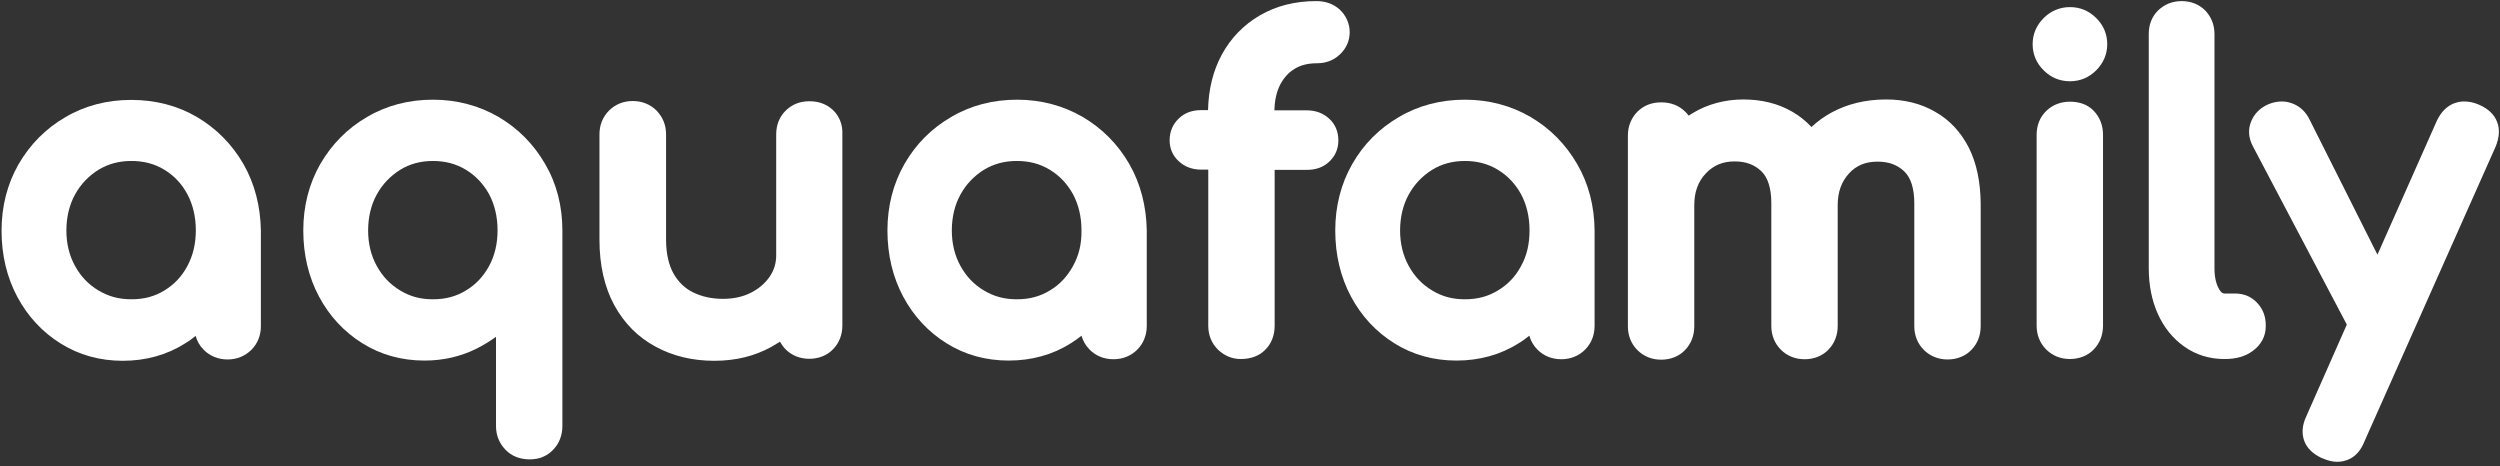
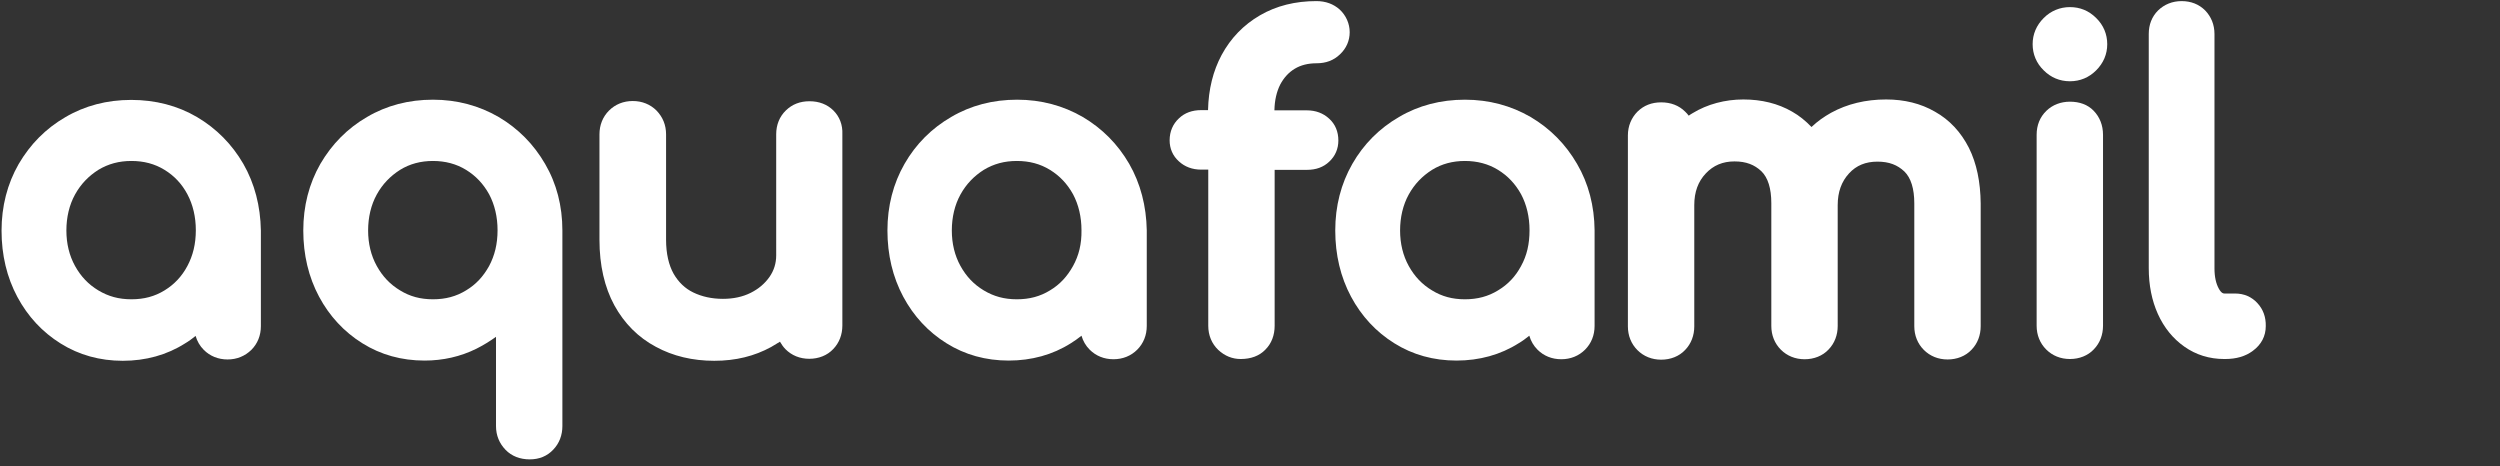
<svg xmlns="http://www.w3.org/2000/svg" version="1.1" id="Слой_1" x="0px" y="0px" viewBox="0 0 1126 210" style="enable-background:new 0 0 1126 210;" xml:space="preserve">
  <rect x="0" y="0" width="1126" height="210" fill="#333333" stroke="none" />
  <style type="text/css">
	.st0{fill:#FFFFFF;}
</style>
  <path class="st0" d="M109.6,73.8c-5.1-8.8-12.1-15.9-20.9-21.1C80,47.6,70,45,59.1,45s-20.9,2.6-29.7,7.8  c-8.8,5.1-15.8,12.2-21,21.1c-5.1,8.9-7.7,19-7.7,30c0,11,2.4,21,7.1,29.8c4.7,8.8,11.3,15.9,19.5,21c8.3,5.2,17.7,7.8,28,7.8  s19.8-2.6,28-7.8c1.7-1,3.2-2.1,4.8-3.4c0.7,2.4,1.9,4.5,3.7,6.3c2.8,2.8,6.5,4.3,10.7,4.3c4.2,0,7.8-1.5,10.7-4.3  c2.8-2.8,4.3-6.5,4.3-10.7v-43.1C117.3,92.8,114.7,82.7,109.6,73.8L109.6,73.8z M84.4,119.8c-2.5,4.7-5.9,8.3-10.3,11  c-4.4,2.7-9.2,4-14.9,4s-10.4-1.3-14.9-4c-4.5-2.7-7.9-6.3-10.5-11c-2.6-4.7-3.9-10.1-3.9-16c0-5.9,1.3-11.5,3.9-16.2  c2.6-4.7,6.1-8.3,10.5-11.1c4.5-2.7,9.3-4,14.9-4s10.5,1.3,14.9,4c4.4,2.7,7.8,6.3,10.3,11c2.5,4.7,3.8,10.2,3.8,16.2  C88.2,109.9,86.9,115.1,84.4,119.8z" />
  <path class="st0" d="M245.5,73.8c-5.1-8.8-12.1-15.9-20.9-21.1c-8.8-5.1-18.7-7.8-29.6-7.8s-20.9,2.6-29.7,7.8  c-8.8,5.1-15.8,12.2-21,21.1c-5.1,8.9-7.7,19-7.7,30c0,11,2.4,21,7.1,29.8c4.7,8.8,11.3,15.9,19.5,21c8.3,5.2,17.7,7.8,28,7.8  c8.4,0,16.2-1.8,23.3-5.3c3.2-1.6,6.1-3.4,8.9-5.4v40.2c0,4.2,1.5,7.8,4.3,10.7s6.6,4.3,10.9,4.3c4.3,0,7.9-1.5,10.6-4.4  c2.7-2.8,4.1-6.5,4.1-10.6v-88.1C253.3,92.8,250.7,82.7,245.5,73.8L245.5,73.8z M220.3,119.8c-2.6,4.7-5.9,8.3-10.4,11  c-4.4,2.7-9.2,4-14.9,4s-10.4-1.3-14.8-4c-4.5-2.7-7.9-6.3-10.5-11c-2.6-4.7-3.9-10.1-3.9-16c0-5.9,1.3-11.5,3.9-16.2  c2.6-4.7,6.1-8.3,10.5-11.1c4.4-2.7,9.3-4,14.8-4s10.5,1.3,14.9,4c4.4,2.7,7.8,6.3,10.4,11c2.5,4.7,3.8,10.2,3.8,16.2  C224.1,109.9,222.8,115.1,220.3,119.8z" />
  <path class="st0" d="M375.4,49.8c-2.8-2.8-6.5-4.2-10.8-4.2c-4.3,0-7.8,1.4-10.6,4.1c-2.9,2.8-4.4,6.5-4.4,10.8V115  c0,3.6-1,6.8-3,9.7c-2.1,3-4.9,5.4-8.5,7.2c-3.6,1.8-7.8,2.7-12.5,2.7c-5,0-9.5-1-13.4-2.9c-3.7-1.8-6.6-4.6-8.8-8.4  c-2.2-3.9-3.4-9.1-3.4-15.3V60.5c0-4.2-1.5-7.8-4.3-10.7c-2.8-2.8-6.5-4.3-10.7-4.3s-7.9,1.5-10.7,4.3c-2.8,2.8-4.3,6.5-4.3,10.7  v47.5c0,11.5,2.3,21.4,6.7,29.5c4.5,8.2,10.8,14.5,18.7,18.7c7.7,4.2,16.6,6.3,26.3,6.3c9.7,0,18.1-2.1,25.6-6.2  c1.4-0.8,2.7-1.6,4-2.4c0.7,1.2,1.5,2.4,2.5,3.4c2.8,2.8,6.5,4.3,10.7,4.3s8.1-1.5,10.8-4.4c2.7-2.8,4.1-6.5,4.1-10.6V60.5  C379.6,56.2,378.1,52.5,375.4,49.8z" />
  <path class="st0" d="M508.6,73.8c-5.1-8.8-12.1-15.9-20.9-21.1c-8.8-5.1-18.7-7.8-29.6-7.8c-10.9,0-20.9,2.6-29.7,7.8  c-8.8,5.1-15.9,12.2-21,21.1c-5.1,8.9-7.7,19-7.7,30c0,11,2.4,21,7.1,29.8c4.7,8.8,11.3,15.9,19.5,21c8.3,5.2,17.7,7.8,28,7.8  s19.8-2.6,28-7.8c1.6-1,3.2-2.1,4.8-3.4c0.7,2.4,1.9,4.5,3.7,6.3c2.8,2.8,6.5,4.3,10.7,4.3s7.9-1.5,10.7-4.3  c2.8-2.8,4.3-6.5,4.3-10.7v-43.1C516.3,92.8,513.7,82.7,508.6,73.8L508.6,73.8z M483.3,119.8c-2.6,4.7-5.9,8.3-10.4,11  c-4.4,2.7-9.2,4-14.9,4c-5.7,0-10.4-1.3-14.9-4c-4.5-2.7-7.9-6.3-10.5-11c-2.6-4.7-3.9-10.1-3.9-16c0-5.9,1.3-11.5,3.9-16.2  c2.6-4.7,6.1-8.3,10.5-11.1c4.5-2.7,9.3-4,14.9-4c5.6,0,10.5,1.3,14.9,4c4.4,2.7,7.8,6.3,10.4,11c2.5,4.7,3.8,10.2,3.8,16.2  C487.2,109.9,485.9,115.1,483.3,119.8z" />
  <path class="st0" d="M576.6,38.1c1.6-3,3.7-5.4,6.5-7.1s6.1-2.5,9.9-2.5c4.2,0,7.7-1.3,10.5-4c2.9-2.7,4.4-6.2,4.4-10  s-1.6-7.5-4.5-10.2c-2.8-2.5-6.3-3.8-10.5-3.8c-9.5,0-18,2.1-25.4,6.4c-7.4,4.3-13.2,10.3-17.3,17.9c-3.8,7.1-5.9,15.4-6.1,24.8H541  c-4,0-7.4,1.2-10,3.7c-2.7,2.5-4.2,5.9-4.2,9.9c0,3.7,1.4,7,4.2,9.5c2.6,2.4,6,3.7,10,3.7h3.2v70.3c0,4.4,1.6,8.1,4.5,10.9  c2.9,2.7,6.3,4.1,10.1,4.1c4.6,0,8.4-1.4,11.1-4.2c2.8-2.8,4.2-6.5,4.2-10.8V76.5h14.6c4,0,7.4-1.2,10-3.7c2.7-2.5,4.1-5.8,4.1-9.5  c0-4-1.4-7.4-4.2-9.9c-2.6-2.4-6-3.7-10-3.7h-14.6v-0.1C574.1,45.1,575,41.3,576.6,38.1L576.6,38.1z" />
  <path class="st0" d="M710.3,73.8c-5.1-8.8-12.1-15.9-20.9-21.1c-8.8-5.1-18.7-7.8-29.6-7.8s-20.9,2.6-29.7,7.8  c-8.8,5.1-15.9,12.2-21,21.1c-5.1,8.9-7.7,19-7.7,30c0,11,2.4,21,7.1,29.8c4.7,8.8,11.3,15.9,19.5,21c8.3,5.2,17.7,7.8,28,7.8  c10.3,0,19.8-2.6,28-7.8c1.7-1,3.2-2.1,4.8-3.4c0.7,2.4,1.9,4.5,3.7,6.3c2.8,2.8,6.5,4.3,10.7,4.3c4.2,0,7.9-1.5,10.7-4.3  c2.8-2.8,4.3-6.5,4.3-10.7v-43.1C718.1,92.8,715.5,82.7,710.3,73.8L710.3,73.8z M685.1,119.8c-2.5,4.7-5.9,8.3-10.4,11  c-4.4,2.7-9.2,4-14.9,4s-10.4-1.3-14.8-4c-4.5-2.7-7.9-6.3-10.5-11c-2.6-4.7-3.9-10.1-3.9-16c0-5.9,1.3-11.5,3.9-16.2  c2.6-4.7,6.1-8.3,10.5-11.1c4.4-2.7,9.3-4,14.8-4s10.5,1.3,14.9,4c4.4,2.7,7.8,6.3,10.4,11c2.5,4.7,3.8,10.2,3.8,16.2  C688.9,109.9,687.7,115.1,685.1,119.8z" />
  <path class="st0" d="M886.8,66.6c-3.6-7.1-8.7-12.6-15.3-16.3c-6.4-3.7-13.8-5.5-22-5.5c-9.2,0-17.5,2-24.8,6  c-3.2,1.8-6.2,3.9-8.8,6.4c-2.6-2.7-5.5-5.1-8.7-6.9c-6.4-3.7-13.8-5.5-22-5.5s-16.2,2.1-22.9,6.2c-0.6,0.3-1.1,0.7-1.7,1.1  c-0.5-0.6-1-1.3-1.6-1.8c-2.8-2.8-6.5-4.2-10.8-4.2c-4.3,0-7.8,1.4-10.6,4.1c-2.8,2.8-4.4,6.5-4.4,10.8v86c0,4.2,1.5,7.9,4.3,10.7  c2.8,2.8,6.5,4.3,10.7,4.3c4.2,0,8.1-1.5,10.8-4.4c2.7-2.8,4.1-6.5,4.1-10.6V92.4c0-5.9,1.7-10.6,5.2-14.3c3.4-3.6,7.6-5.4,12.9-5.4  c5.3,0,9,1.5,12.1,4.4c3,2.9,4.5,7.8,4.5,14.4v55.3c0,4.2,1.5,7.9,4.3,10.7c2.8,2.8,6.5,4.3,10.7,4.3c4.2,0,8.1-1.5,10.8-4.4  c2.7-2.8,4.1-6.5,4.1-10.6V92.4c0-5.9,1.7-10.6,5.1-14.3c3.3-3.6,7.5-5.3,12.8-5.3s9,1.5,12.1,4.4c3,2.9,4.5,7.8,4.5,14.4v55.3  c0,4.2,1.5,7.9,4.3,10.7c2.8,2.8,6.5,4.3,10.7,4.3c4.2,0,8.1-1.5,10.8-4.4c2.7-2.8,4.1-6.5,4.1-10.6V91.6  C892,82,890.3,73.6,886.8,66.6L886.8,66.6z" />
  <path class="st0" d="M932.3,36.6c4.6,0,8.6-1.7,11.8-4.9c3.3-3.3,5-7.3,5-11.8s-1.7-8.6-5-11.8c-3.3-3.3-7.3-4.9-11.8-4.9  s-8.6,1.7-11.8,4.9c-3.3,3.3-5,7.3-5,11.8s1.7,8.6,5,11.8C923.7,34.9,927.7,36.6,932.3,36.6z" />
  <path class="st0" d="M932.3,45.8c-4.1,0-7.8,1.4-10.6,4.1c-2.9,2.8-4.4,6.5-4.4,10.8v86c0,4.2,1.5,7.9,4.3,10.7  c2.8,2.8,6.5,4.3,10.7,4.3c4.2,0,8.1-1.5,10.8-4.4c2.7-2.8,4.1-6.5,4.1-10.6v-86c0-4.3-1.5-8-4.2-10.8S936.6,45.8,932.3,45.8z" />
  <path class="st0" d="M1016.8,136.6c-2.6-2.9-6.1-4.4-10.1-4.4h-4.8c-0.4,0-1.3,0-2.5-2.1c-1.3-2.3-2-5.4-2-9.2V15.3  c0-4.2-1.5-7.8-4.2-10.6c-2.8-2.8-6.4-4.2-10.6-4.2c-4.2,0-7.8,1.5-10.6,4.2c-2.8,2.8-4.2,6.4-4.2,10.6v105.5  c0,7.7,1.4,14.6,4.1,20.6c2.8,6.2,6.8,11.1,11.9,14.7c5.2,3.7,11.3,5.6,18,5.6h0.4c5,0,9.2-1.2,12.5-3.7c3.8-2.8,5.8-6.6,5.8-11.1  C1020.6,142.8,1019.3,139.3,1016.8,136.6L1016.8,136.6z" />
-   <path class="st0" d="M1124.7,54.9c-1.3-3.4-4.1-6-8.3-7.8c-2.3-1-4.5-1.4-6.6-1.4c-3,0-8.6,1.1-12.2,8.6l-26.8,60.4L1040.3,54  c-1.7-3.6-4.4-6.1-7.8-7.4c-1.6-0.6-3.2-0.9-4.8-0.9c-1.9,0-3.9,0.4-5.9,1.2c-3.6,1.5-6.4,4.2-7.8,7.6c-1.6,3.7-1.3,7.6,0.7,11.4  l42.3,80.3l-18.2,41.2c-1.9,4-2.2,7.7-1,11.1c1.2,3.4,4,6,8.1,7.9l0.1,0c2.5,1.1,4.6,1.6,6.7,1.6c3.2,0,9.1-1.2,12.2-9.1l59.1-132.8  C1125.7,62,1126,58.2,1124.7,54.9L1124.7,54.9z" />
</svg>